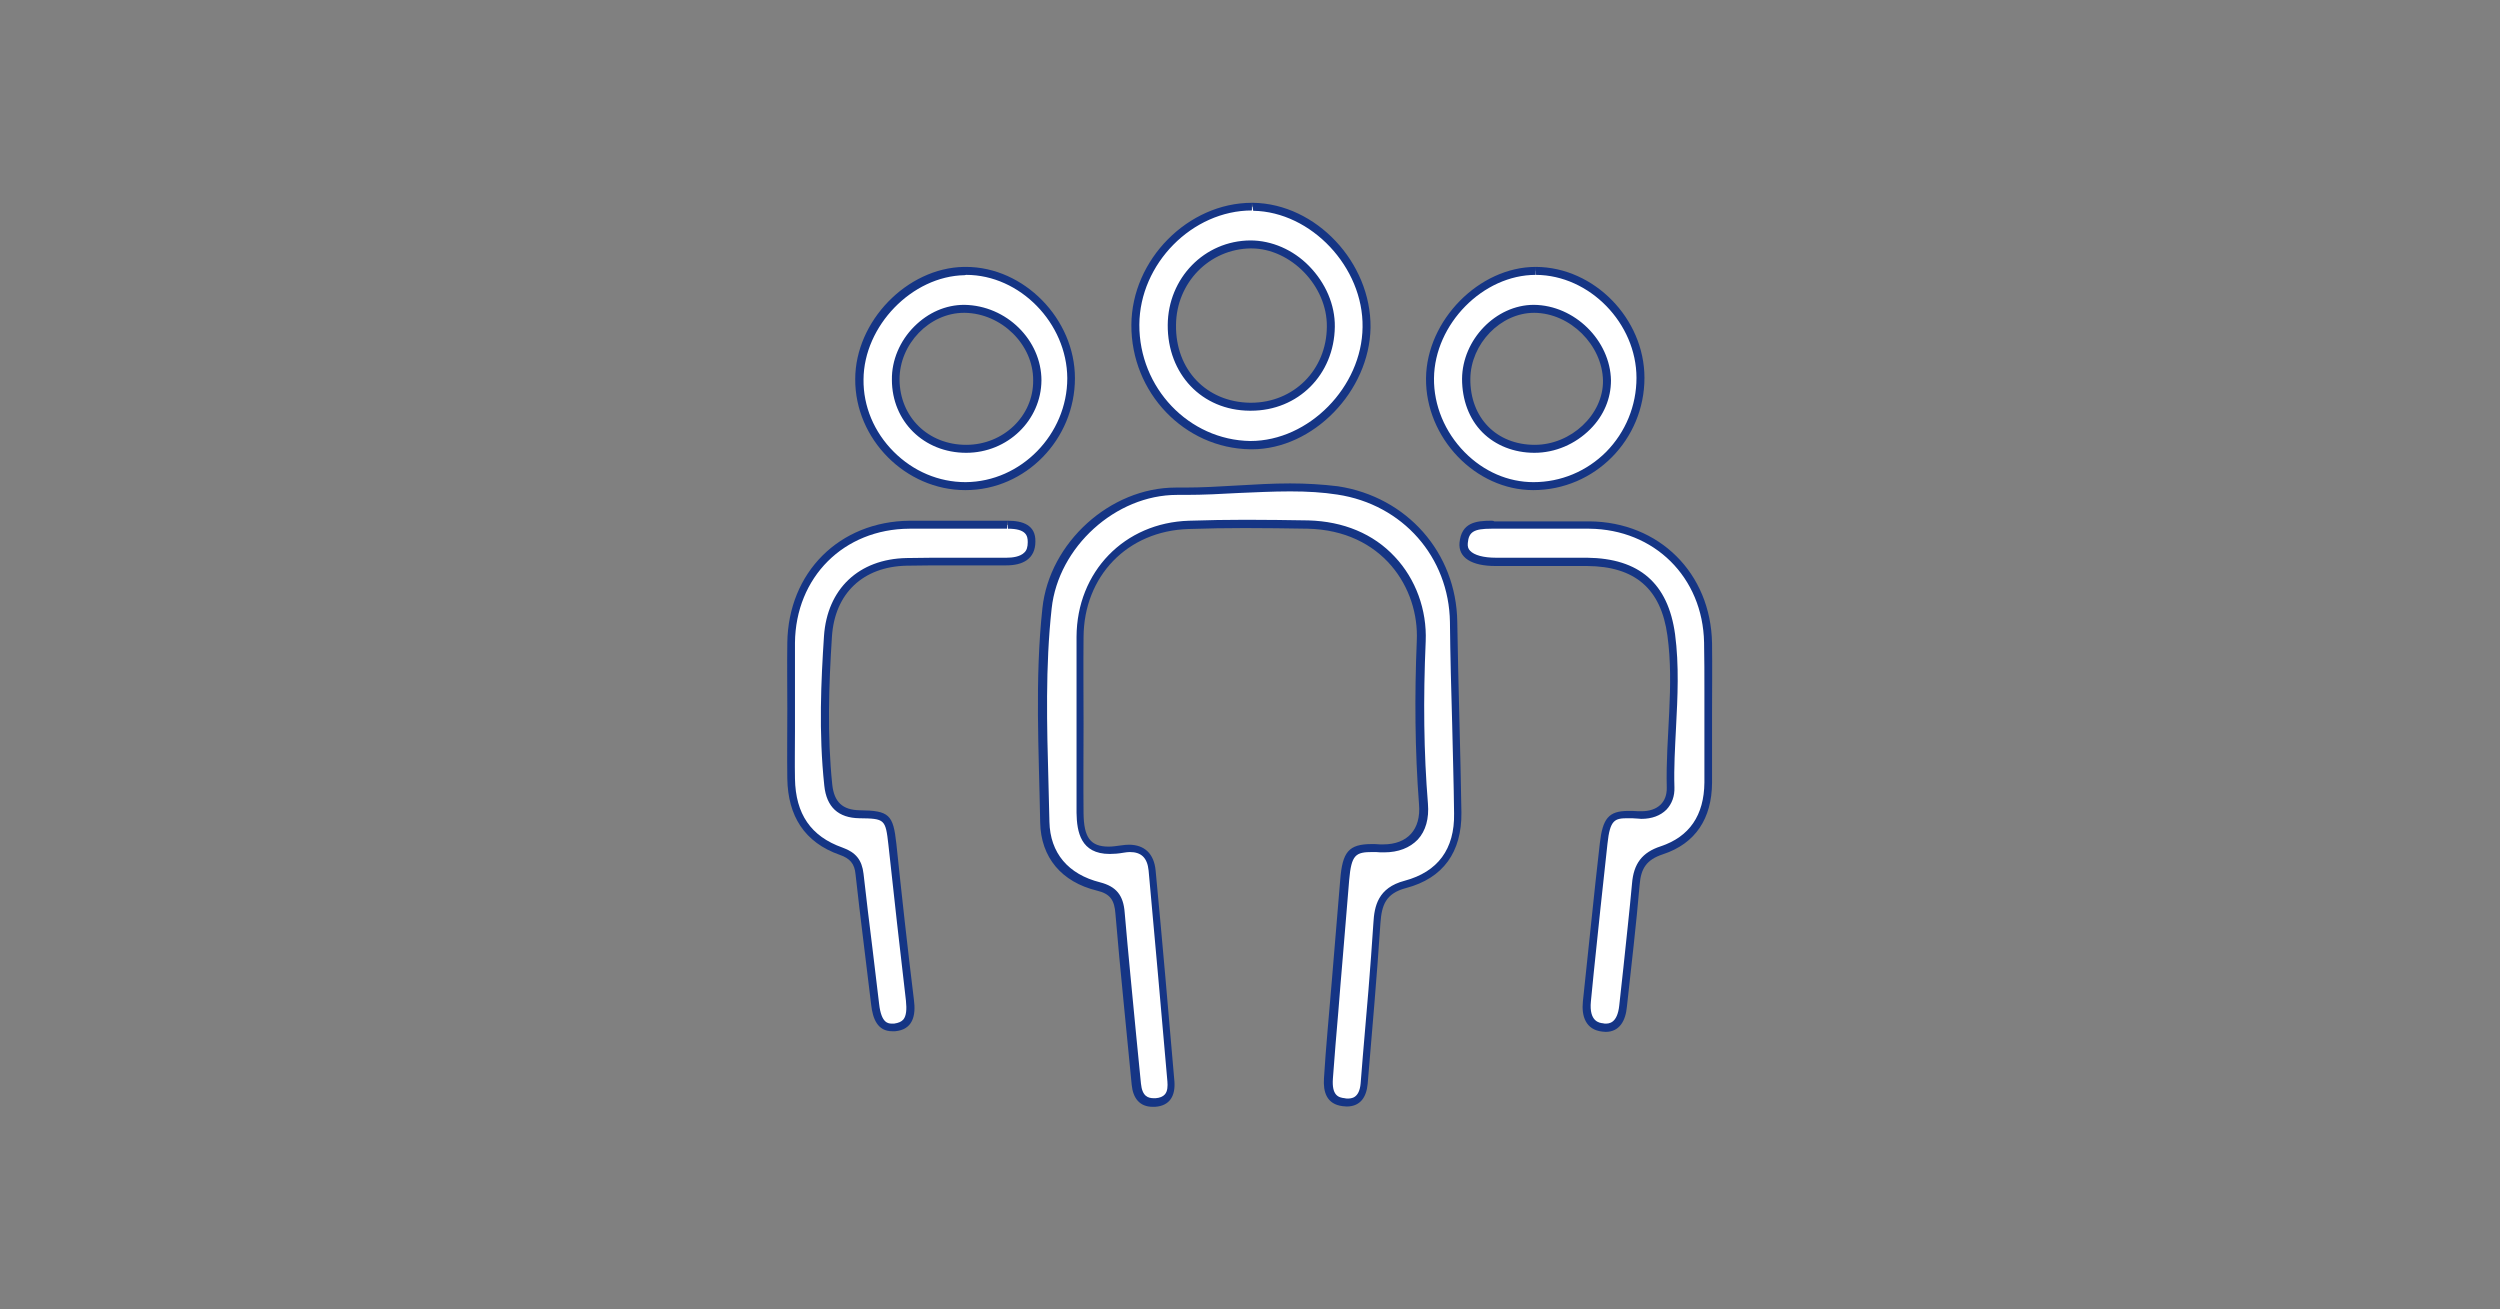
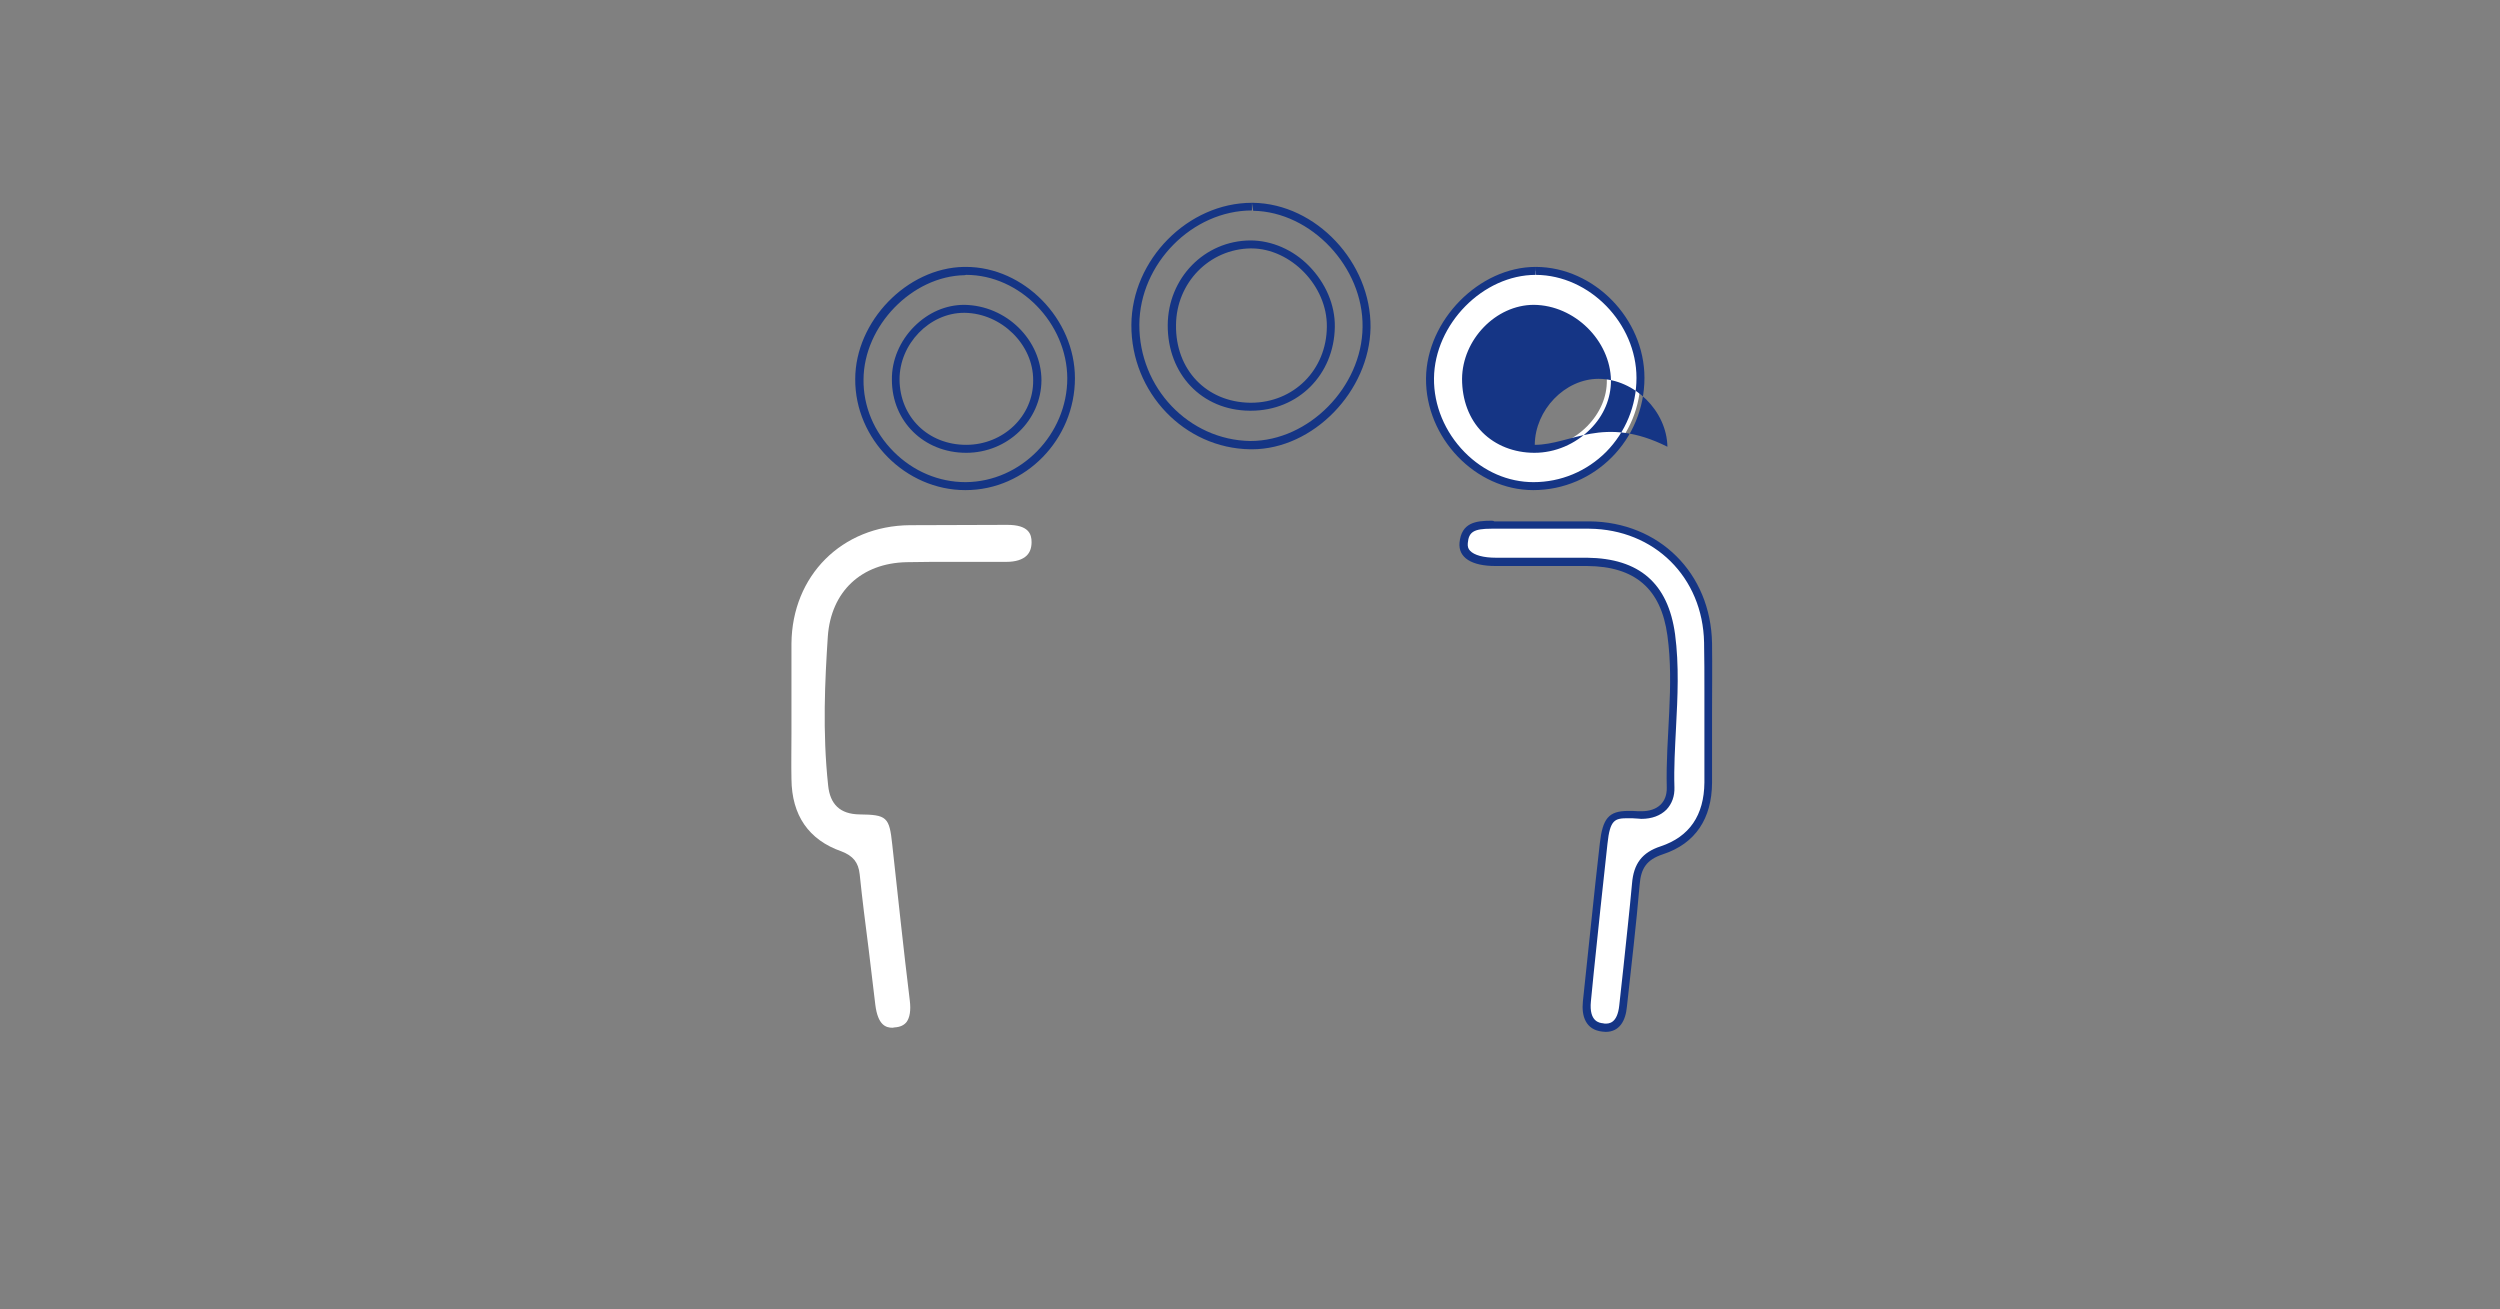
<svg xmlns="http://www.w3.org/2000/svg" version="1.1" id="Calque_1" x="0px" y="0px" viewBox="0 0 78.4 41.06" style="enable-background:new 0 0 78.4 41.06;" xml:space="preserve">
  <rect x="0" y="0" width="78.4" height="41.06" fill="#808080" stroke="none" />
  <style type="text/css">
	.st0{fill:#FFFFFF;}
	.st1{fill:#153585;}
</style>
  <g>
    <g>
-       <path class="st0" d="M42.13,34.57c-0.25-0.03-0.52-0.14-0.48-0.75c0.05-0.7,0.11-1.4,0.17-2.09l0.34-4.13c0.07-0.82,0.22-1,0.87-1    c0.08,0,0.36,0.01,0.36,0.01c0.41,0,0.74-0.13,0.95-0.36c0.23-0.25,0.33-0.6,0.29-1.03c-0.13-1.61-0.16-3.28-0.07-5.11    c0.04-0.95-0.3-1.88-0.94-2.56c-0.65-0.69-1.56-1.07-2.62-1.09c-0.65-0.01-1.31-0.02-1.96-0.02c-0.59,0-1.18,0.01-1.77,0.03    c-1.96,0.06-3.4,1.54-3.41,3.52c0,0.68,0,1.37,0,2.05v1.61c0,0.62,0,1.24,0,1.87c0.01,0.6,0.12,1.16,0.92,1.16    c0.12,0,0.26-0.01,0.42-0.04c0.07-0.01,0.14-0.02,0.21-0.02c0.43,0,0.67,0.23,0.71,0.69c0.2,2.21,0.39,4.41,0.58,6.62    c0.01,0.15,0,0.36-0.11,0.49c-0.08,0.09-0.21,0.15-0.38,0.16c0,0,0,0-0.01,0c-0.38,0-0.55-0.19-0.59-0.57l-0.14-1.47    c-0.13-1.3-0.26-2.59-0.36-3.89c-0.04-0.5-0.22-0.73-0.68-0.84c-1.06-0.26-1.66-0.98-1.68-2.02l-0.03-1.21    c-0.05-1.8-0.1-3.67,0.1-5.49c0.22-1.99,2.07-3.67,4.05-3.67h0.27c0.56,0,1.11-0.03,1.67-0.06c0.55-0.03,1.1-0.06,1.65-0.06    c0.56,0,1.05,0.03,1.5,0.1c2.11,0.32,3.61,2.02,3.63,4.12c0.01,1.06,0.04,2.13,0.07,3.19c0.02,0.93,0.05,1.87,0.06,2.8    c0.02,1.19-0.54,1.94-1.64,2.24c-0.76,0.2-0.85,0.69-0.89,1.21c-0.09,1.39-0.21,2.77-0.33,4.16L42.79,34    c-0.05,0.59-0.41,0.59-0.53,0.59C42.21,34.58,42.17,34.58,42.13,34.57z" />
-       <path class="st1" d="M40.46,15.41c0.55,0,1.03,0.03,1.48,0.1c2.05,0.31,3.5,1.96,3.53,4c0.01,1.06,0.04,2.12,0.07,3.19    c0.02,0.94,0.05,1.87,0.06,2.81c0.02,1.12-0.51,1.83-1.55,2.11c-0.84,0.22-0.95,0.8-0.98,1.32c-0.09,1.39-0.21,2.8-0.33,4.16    l-0.07,0.87c-0.04,0.48-0.3,0.48-0.41,0.48c-0.03,0-0.06,0-0.09-0.01c-0.2-0.02-0.41-0.09-0.37-0.62c0.05-0.7,0.11-1.4,0.17-2.1    l0.07-0.87l0.07-0.83l0.2-2.42c0.07-0.8,0.2-0.88,0.74-0.88c0.07,0,0.15,0,0.24,0.01c0.04,0,0.08,0,0.12,0    c0.44,0,0.8-0.14,1.05-0.4c0.25-0.27,0.36-0.66,0.32-1.13c-0.13-1.6-0.15-3.26-0.07-5.09c0.04-0.98-0.31-1.95-0.97-2.65    c-0.67-0.72-1.61-1.11-2.71-1.14c-0.65-0.01-1.31-0.02-1.96-0.02c-0.59,0-1.19,0.01-1.78,0.03c-2.03,0.06-3.52,1.6-3.53,3.64    c0,0.66,0,1.32,0,1.98v0.75v0.9c0,0.63,0,1.26,0,1.89c0.01,0.6,0.13,1.29,1.04,1.29c0.13,0,0.27-0.01,0.44-0.04    c0.07-0.01,0.13-0.02,0.19-0.02c0.36,0,0.55,0.18,0.59,0.58c0.2,2.21,0.4,4.41,0.59,6.62c0.01,0.13,0.01,0.3-0.08,0.4    c-0.06,0.07-0.16,0.11-0.29,0.12h-0.05c-0.18,0-0.37-0.05-0.41-0.46l-0.15-1.52c-0.12-1.26-0.25-2.56-0.36-3.84    c-0.04-0.55-0.27-0.82-0.77-0.95c-1-0.25-1.57-0.92-1.59-1.9c-0.01-0.4-0.02-0.8-0.03-1.21c-0.05-1.8-0.1-3.66,0.1-5.48    c0.21-1.93,2.01-3.56,3.93-3.56h0.05h0.22c0.56,0,1.13-0.03,1.67-0.06C39.35,15.44,39.91,15.41,40.46,15.41 M40.46,15.16    c-1.11,0-2.21,0.13-3.32,0.13c-0.07,0-0.14,0-0.21,0c-0.02,0-0.04,0-0.06,0c-2.06,0-3.96,1.73-4.18,3.78    c-0.24,2.23-0.11,4.48-0.07,6.72c0.02,1.1,0.67,1.87,1.78,2.14c0.42,0.1,0.55,0.3,0.58,0.73c0.15,1.79,0.34,3.57,0.51,5.36    c0.04,0.42,0.25,0.69,0.66,0.69c0.02,0,0.05,0,0.07,0c0.47-0.03,0.64-0.35,0.61-0.79c-0.19-2.21-0.38-4.42-0.59-6.62    c-0.05-0.53-0.35-0.81-0.84-0.81c-0.07,0-0.15,0.01-0.23,0.02c-0.15,0.02-0.28,0.04-0.4,0.04c-0.58,0-0.78-0.29-0.79-1.04    c-0.01-0.93,0-1.86,0-2.8c0-0.91-0.01-1.82,0-2.73c0.01-1.91,1.37-3.33,3.29-3.39c0.59-0.02,1.18-0.03,1.77-0.03    c0.65,0,1.31,0.01,1.96,0.02c2.36,0.05,3.51,1.87,3.43,3.52c-0.07,1.7-0.06,3.42,0.07,5.12c0.07,0.8-0.37,1.26-1.12,1.26    c-0.04,0-0.07,0-0.11,0c-0.09-0.01-0.17-0.01-0.25-0.01c-0.73,0-0.92,0.25-0.99,1.11c-0.09,1.08-0.18,2.16-0.27,3.25    c-0.08,0.99-0.18,1.99-0.24,2.98c-0.03,0.43,0.08,0.82,0.59,0.88c0.04,0,0.08,0.01,0.12,0.01c0.42,0,0.62-0.28,0.66-0.71    c0.14-1.68,0.29-3.36,0.4-5.04c0.04-0.56,0.16-0.93,0.8-1.1c1.18-0.31,1.75-1.14,1.74-2.36c-0.03-2-0.1-3.99-0.13-5.99    c-0.03-2.17-1.58-3.92-3.74-4.25C41.47,15.19,40.96,15.16,40.46,15.16L40.46,15.16z" />
-     </g>
+       </g>
    <g>
      <path class="st0" d="M50.26,32.23c-0.38-0.04-0.54-0.32-0.49-0.82l0.08-0.8c0.14-1.38,0.29-2.77,0.44-4.15    c0.09-0.78,0.26-0.91,0.77-0.91c0.09,0,0.18,0,0.29,0.01h0.12c0.29,0,0.54-0.09,0.7-0.25c0.15-0.15,0.22-0.36,0.21-0.61    c-0.02-0.62,0.01-1.26,0.05-1.88c0.05-0.95,0.1-1.94-0.03-2.91c-0.21-1.53-1.07-2.28-2.64-2.29c-0.39,0-2.13,0-2.13,0H46.9    c-0.43,0-0.75-0.09-0.9-0.26c-0.08-0.09-0.11-0.2-0.1-0.33c0.04-0.49,0.33-0.58,0.87-0.58l3.08,0.01c2.11,0.02,3.68,1.57,3.72,3.7    c0.01,0.5,0.01,1,0,1.5c0,0,0,2.39,0,2.88c-0.01,1.07-0.51,1.81-1.45,2.12c-0.53,0.18-0.76,0.47-0.82,1.06    c-0.08,0.87-0.17,1.73-0.27,2.59l-0.13,1.23c-0.05,0.45-0.23,0.68-0.55,0.68C50.33,32.24,50.3,32.23,50.26,32.23z" />
      <path class="st1" d="M46.77,16.58h0.08c0.31,0,0.62,0,0.92,0h0.61h0.6c0.29,0,0.57,0,0.86,0c2.04,0.02,3.56,1.52,3.6,3.57    c0.01,0.51,0.01,1.02,0.01,1.53v0.73v0.6c0,0.51,0,1.02,0,1.53c-0.01,1.03-0.47,1.7-1.37,2c-0.58,0.19-0.85,0.54-0.9,1.17    c-0.08,0.88-0.18,1.76-0.27,2.63c-0.04,0.4-0.09,0.79-0.13,1.19c-0.06,0.57-0.33,0.57-0.43,0.57c-0.03,0-0.05,0-0.08-0.01    c-0.11-0.01-0.44-0.05-0.38-0.68l0.09-0.91c0.14-1.35,0.28-2.69,0.43-4.04c0.08-0.76,0.23-0.8,0.65-0.8c0.08,0,0.18,0,0.28,0.01    c0.05,0,0.09,0.01,0.13,0.01c0.33,0,0.6-0.1,0.79-0.29c0.17-0.18,0.26-0.42,0.25-0.7c-0.02-0.62,0.02-1.25,0.05-1.87    c0.05-0.96,0.1-1.95-0.03-2.93c-0.22-1.6-1.12-2.38-2.76-2.4c-0.39,0-0.77,0-1.16,0H48.1h-0.51h-0.68c-0.39,0-0.68-0.08-0.81-0.22    c-0.06-0.06-0.08-0.14-0.07-0.24C46.06,16.68,46.22,16.58,46.77,16.58 M46.77,16.33c-0.49,0-0.94,0.06-1,0.69    c-0.04,0.47,0.38,0.73,1.13,0.73c0.23,0,0.45,0,0.68,0c0.34,0,0.69,0,1.03,0c0.39,0,0.77,0,1.16,0c1.5,0.01,2.32,0.71,2.52,2.18    c0.22,1.59-0.06,3.18-0.02,4.77c0.01,0.47-0.3,0.74-0.79,0.74c-0.04,0-0.08,0-0.11,0c-0.11-0.01-0.21-0.01-0.3-0.01    c-0.63,0-0.81,0.24-0.9,1.02c-0.19,1.65-0.35,3.3-0.53,4.95c-0.05,0.47,0.09,0.89,0.6,0.95c0.04,0,0.07,0.01,0.11,0.01    c0.44,0,0.63-0.35,0.67-0.79c0.14-1.28,0.29-2.55,0.4-3.83c0.04-0.5,0.21-0.78,0.73-0.95c1.03-0.34,1.53-1.13,1.54-2.23    c0-0.71,0-1.42,0-2.13c0-0.75,0.01-1.51,0-2.26c-0.04-2.2-1.66-3.8-3.84-3.82c-0.29,0-0.58,0-0.86,0c-0.4,0-0.81,0-1.21,0    c-0.31,0-0.61,0-0.92,0C46.83,16.33,46.8,16.33,46.77,16.33L46.77,16.33z" />
    </g>
    <g>
      <path class="st0" d="M27.99,32.23c-0.21,0-0.46-0.08-0.54-0.72c-0.07-0.58-0.14-1.17-0.21-1.75c-0.1-0.78-0.2-1.56-0.28-2.34    c-0.04-0.38-0.21-0.58-0.57-0.72c-1.03-0.36-1.56-1.13-1.57-2.27c-0.01-0.48,0-0.96,0-1.43v-1.41c0-0.47,0-0.94,0-1.41    c0.02-2.13,1.58-3.69,3.71-3.71l3.06-0.01c0.67,0,0.76,0.29,0.76,0.54c0,0.18-0.05,0.32-0.15,0.42c-0.13,0.13-0.35,0.2-0.64,0.2    h-1.71c-0.47,0-0.95,0-1.42,0.01c-1.42,0.03-2.37,0.92-2.47,2.33c-0.09,1.37-0.17,3,0.01,4.67c0.06,0.6,0.38,0.9,0.98,0.91    c0.86,0.01,0.94,0.08,1.03,0.94c0.18,1.63,0.35,3.26,0.55,4.89c0.04,0.32,0,0.54-0.1,0.68c-0.08,0.1-0.2,0.16-0.38,0.17    L27.99,32.23z" />
-       <path class="st1" d="M31.61,16.33v0.25c0.57,0,0.62,0.22,0.62,0.42c0,0.15-0.03,0.26-0.11,0.33c-0.13,0.13-0.37,0.16-0.55,0.16    h-0.71h-0.49h-0.48c-0.49,0-0.97,0-1.46,0.01c-1.5,0.03-2.49,0.97-2.59,2.45c-0.09,1.38-0.17,3.01,0.01,4.69    c0.07,0.67,0.44,1.01,1.1,1.02c0.8,0.01,0.82,0.03,0.91,0.83c0.18,1.66,0.36,3.28,0.55,4.89c0.03,0.28,0.01,0.48-0.08,0.59    c-0.06,0.07-0.15,0.11-0.29,0.13c-0.02,0-0.04,0-0.06,0c-0.12,0-0.34,0-0.41-0.61c-0.07-0.58-0.14-1.17-0.21-1.75    c-0.1-0.78-0.19-1.56-0.28-2.34c-0.05-0.43-0.24-0.67-0.66-0.82c-0.99-0.35-1.47-1.05-1.49-2.16c-0.01-0.5,0-0.99,0-1.49v-0.71    v-0.61c0-0.48,0-0.97,0-1.45c0.02-2.06,1.53-3.57,3.59-3.58c0.35,0,0.7,0,1.04,0h0.51h0.51c0.33,0,0.66,0,1,0L31.61,16.33     M31.61,16.33c-0.01,0-0.01,0-0.02,0c-0.33,0-0.66,0-0.99,0c-0.34,0-0.68,0-1.02,0c-0.35,0-0.7,0-1.05,0    c-2.21,0.02-3.81,1.62-3.84,3.83c-0.01,0.69,0,1.38,0,2.06c0,0.73-0.01,1.47,0,2.2c0.02,1.16,0.53,2,1.65,2.39    c0.31,0.11,0.46,0.27,0.49,0.61c0.15,1.37,0.33,2.73,0.49,4.09c0.05,0.44,0.2,0.83,0.66,0.83c0.03,0,0.06,0,0.09,0    c0.55-0.05,0.66-0.48,0.59-0.99c-0.2-1.63-0.38-3.26-0.55-4.89c-0.1-0.91-0.22-1.04-1.15-1.05c-0.54-0.01-0.8-0.26-0.86-0.8    c-0.16-1.55-0.11-3.1-0.01-4.65c0.09-1.36,0.98-2.19,2.34-2.22c0.48-0.01,0.97-0.01,1.45-0.01c0.32,0,0.65,0,0.97,0    c0.24,0,0.47,0,0.71,0c0.5,0,0.91-0.19,0.91-0.75C32.48,16.47,32.08,16.33,31.61,16.33L31.61,16.33z" />
    </g>
    <g>
-       <path class="st0" d="M39.22,13.96c-2-0.03-3.62-1.73-3.61-3.78c0.01-1.97,1.71-3.7,3.65-3.7c1.97,0.03,3.63,1.79,3.6,3.78    c-0.02,1.94-1.74,3.7-3.59,3.7H39.22z M39.22,7.66c-1.37,0.01-2.45,1.12-2.46,2.52c-0.01,1.47,1.02,2.55,2.45,2.57l0,0    c1.44,0,2.52-1.08,2.53-2.5c0.01-0.65-0.27-1.32-0.77-1.82c-0.48-0.49-1.11-0.77-1.73-0.77C39.24,7.66,39.22,7.66,39.22,7.66z" />
      <path class="st1" d="M39.26,6.36l0.04,0.25c1.82,0.03,3.46,1.77,3.43,3.65c-0.02,1.87-1.68,3.57-3.52,3.57l0,0    c-1.93-0.03-3.49-1.67-3.48-3.65c0.01-1.91,1.66-3.58,3.53-3.58V6.36 M39.23,12.88L39.23,12.88c1.48,0,2.61-1.13,2.63-2.63    c0.01-0.69-0.29-1.38-0.81-1.91c-0.5-0.51-1.17-0.8-1.84-0.8l0,0c-1.44,0.01-2.58,1.18-2.59,2.65c-0.01,1.54,1.07,2.68,2.57,2.69    L39.23,12.88 M39.26,6.36c-2,0-3.77,1.78-3.78,3.83c-0.01,2.12,1.66,3.87,3.73,3.9c0.02,0,0.04,0,0.05,0    c1.92,0,3.69-1.82,3.72-3.82C43,8.23,41.27,6.39,39.3,6.36C39.29,6.36,39.28,6.36,39.26,6.36L39.26,6.36z M39.23,12.63    c-0.01,0-0.02,0-0.03,0c-1.36-0.02-2.34-1.03-2.32-2.44c0.01-1.32,1.04-2.38,2.34-2.4c0.01,0,0.01,0,0.02,0    c1.24,0,2.39,1.18,2.37,2.46C41.6,11.6,40.57,12.63,39.23,12.63L39.23,12.63z" />
    </g>
    <g>
-       <path class="st0" d="M30.27,15.24c-0.87,0-1.7-0.35-2.34-0.99c-0.64-0.64-0.99-1.48-0.99-2.36c0.01-1.74,1.58-3.36,3.29-3.39l0,0    c1.81,0,3.34,1.57,3.35,3.36C33.59,13.69,32.07,15.24,30.27,15.24L30.27,15.24z M30.24,9.69c-0.54,0-1.07,0.23-1.48,0.64    c-0.43,0.43-0.67,1.01-0.67,1.58c0.01,1.23,0.95,2.16,2.2,2.16c1.24,0,2.24-0.96,2.24-2.14s-1.05-2.23-2.26-2.25h-0.03    C30.24,9.68,30.24,9.69,30.24,9.69z" />
      <path class="st1" d="M30.3,8.62c1.68,0,3.16,1.51,3.17,3.24c0,1.76-1.45,3.25-3.19,3.26c-0.84,0-1.64-0.34-2.25-0.95    c-0.62-0.62-0.96-1.43-0.95-2.27c0.01-1.68,1.52-3.24,3.17-3.27L30.3,8.62 M30.3,14.2L30.3,14.2c1.3,0,2.35-1.02,2.36-2.27    c0-1.26-1.09-2.35-2.42-2.37c-0.58,0-1.13,0.24-1.57,0.68c-0.45,0.45-0.71,1.06-0.7,1.67C27.97,13.21,28.97,14.2,30.3,14.2    L30.3,14.2 M30.29,8.37c-0.02,0-0.04,0-0.06,0c-1.79,0.03-3.41,1.71-3.41,3.52c-0.01,1.88,1.58,3.48,3.45,3.48c0,0,0,0,0.01,0    c1.88,0,3.43-1.59,3.43-3.51C33.71,10,32.11,8.37,30.29,8.37L30.29,8.37z M30.3,13.95L30.3,13.95c-1.19,0-2.08-0.87-2.09-2.04    c-0.01-1.12,0.94-2.1,2.02-2.1c0.01,0,0.02,0,0.03,0c1.15,0.02,2.15,1,2.14,2.12C32.41,13.05,31.46,13.95,30.3,13.95L30.3,13.95z" />
    </g>
    <g>
      <path class="st0" d="M48.09,15.24c-0.83,0-1.62-0.35-2.25-0.98c-0.64-0.65-1-1.53-0.99-2.41c0.02-1.76,1.6-3.36,3.31-3.36    c1.75,0.01,3.29,1.58,3.29,3.35c0,0.91-0.35,1.76-0.99,2.41C49.83,14.89,48.98,15.24,48.09,15.24L48.09,15.24z M48.1,9.68    c-1.12,0-2.12,1.03-2.12,2.2c0,0.63,0.21,1.19,0.6,1.59c0.39,0.39,0.93,0.6,1.54,0.6s1.22-0.26,1.66-0.71    c0.4-0.41,0.62-0.92,0.61-1.44c-0.02-1.19-1.08-2.24-2.28-2.25H48.1V9.68z" />
-       <path class="st1" d="M48.16,8.37l0.01,0.25c1.68,0.01,3.15,1.52,3.15,3.23c0,0.87-0.34,1.7-0.95,2.32    c-0.61,0.61-1.42,0.95-2.28,0.95c-0.79,0-1.56-0.33-2.16-0.94c-0.62-0.63-0.97-1.47-0.96-2.32c0.02-1.7,1.54-3.24,3.19-3.24V8.37     M48.12,14.2L48.12,14.2c0.65,0,1.28-0.27,1.75-0.74c0.43-0.43,0.65-0.97,0.65-1.53c-0.02-1.25-1.14-2.36-2.42-2.37    c-1.19,0-2.24,1.09-2.25,2.32c0,0.66,0.22,1.26,0.64,1.68C46.9,13.97,47.48,14.2,48.12,14.2 M48.16,8.37    c-1.77,0-3.42,1.67-3.44,3.49c-0.02,1.87,1.55,3.51,3.36,3.51l0,0c1.93,0,3.49-1.58,3.49-3.52c0-1.86-1.58-3.47-3.4-3.48    C48.17,8.37,48.17,8.37,48.16,8.37L48.16,8.37z M48.13,13.95L48.13,13.95c-1.2,0-2.03-0.85-2.02-2.07c0.01-1.1,0.95-2.07,2-2.07    h0.01c1.12,0.01,2.13,1.01,2.15,2.13C50.28,13,49.27,13.95,48.13,13.95L48.13,13.95z" />
+       <path class="st1" d="M48.16,8.37l0.01,0.25c1.68,0.01,3.15,1.52,3.15,3.23c0,0.87-0.34,1.7-0.95,2.32    c-0.61,0.61-1.42,0.95-2.28,0.95c-0.79,0-1.56-0.33-2.16-0.94c-0.62-0.63-0.97-1.47-0.96-2.32c0.02-1.7,1.54-3.24,3.19-3.24V8.37     M48.12,14.2L48.12,14.2c0.65,0,1.28-0.27,1.75-0.74c0.43-0.43,0.65-0.97,0.65-1.53c-0.02-1.25-1.14-2.36-2.42-2.37    c-1.19,0-2.24,1.09-2.25,2.32c0,0.66,0.22,1.26,0.64,1.68C46.9,13.97,47.48,14.2,48.12,14.2 M48.16,8.37    c-1.77,0-3.42,1.67-3.44,3.49c-0.02,1.87,1.55,3.51,3.36,3.51l0,0c1.93,0,3.49-1.58,3.49-3.52c0-1.86-1.58-3.47-3.4-3.48    C48.17,8.37,48.17,8.37,48.16,8.37L48.16,8.37z M48.13,13.95L48.13,13.95c0.01-1.1,0.95-2.07,2-2.07    h0.01c1.12,0.01,2.13,1.01,2.15,2.13C50.28,13,49.27,13.95,48.13,13.95L48.13,13.95z" />
    </g>
  </g>
</svg>